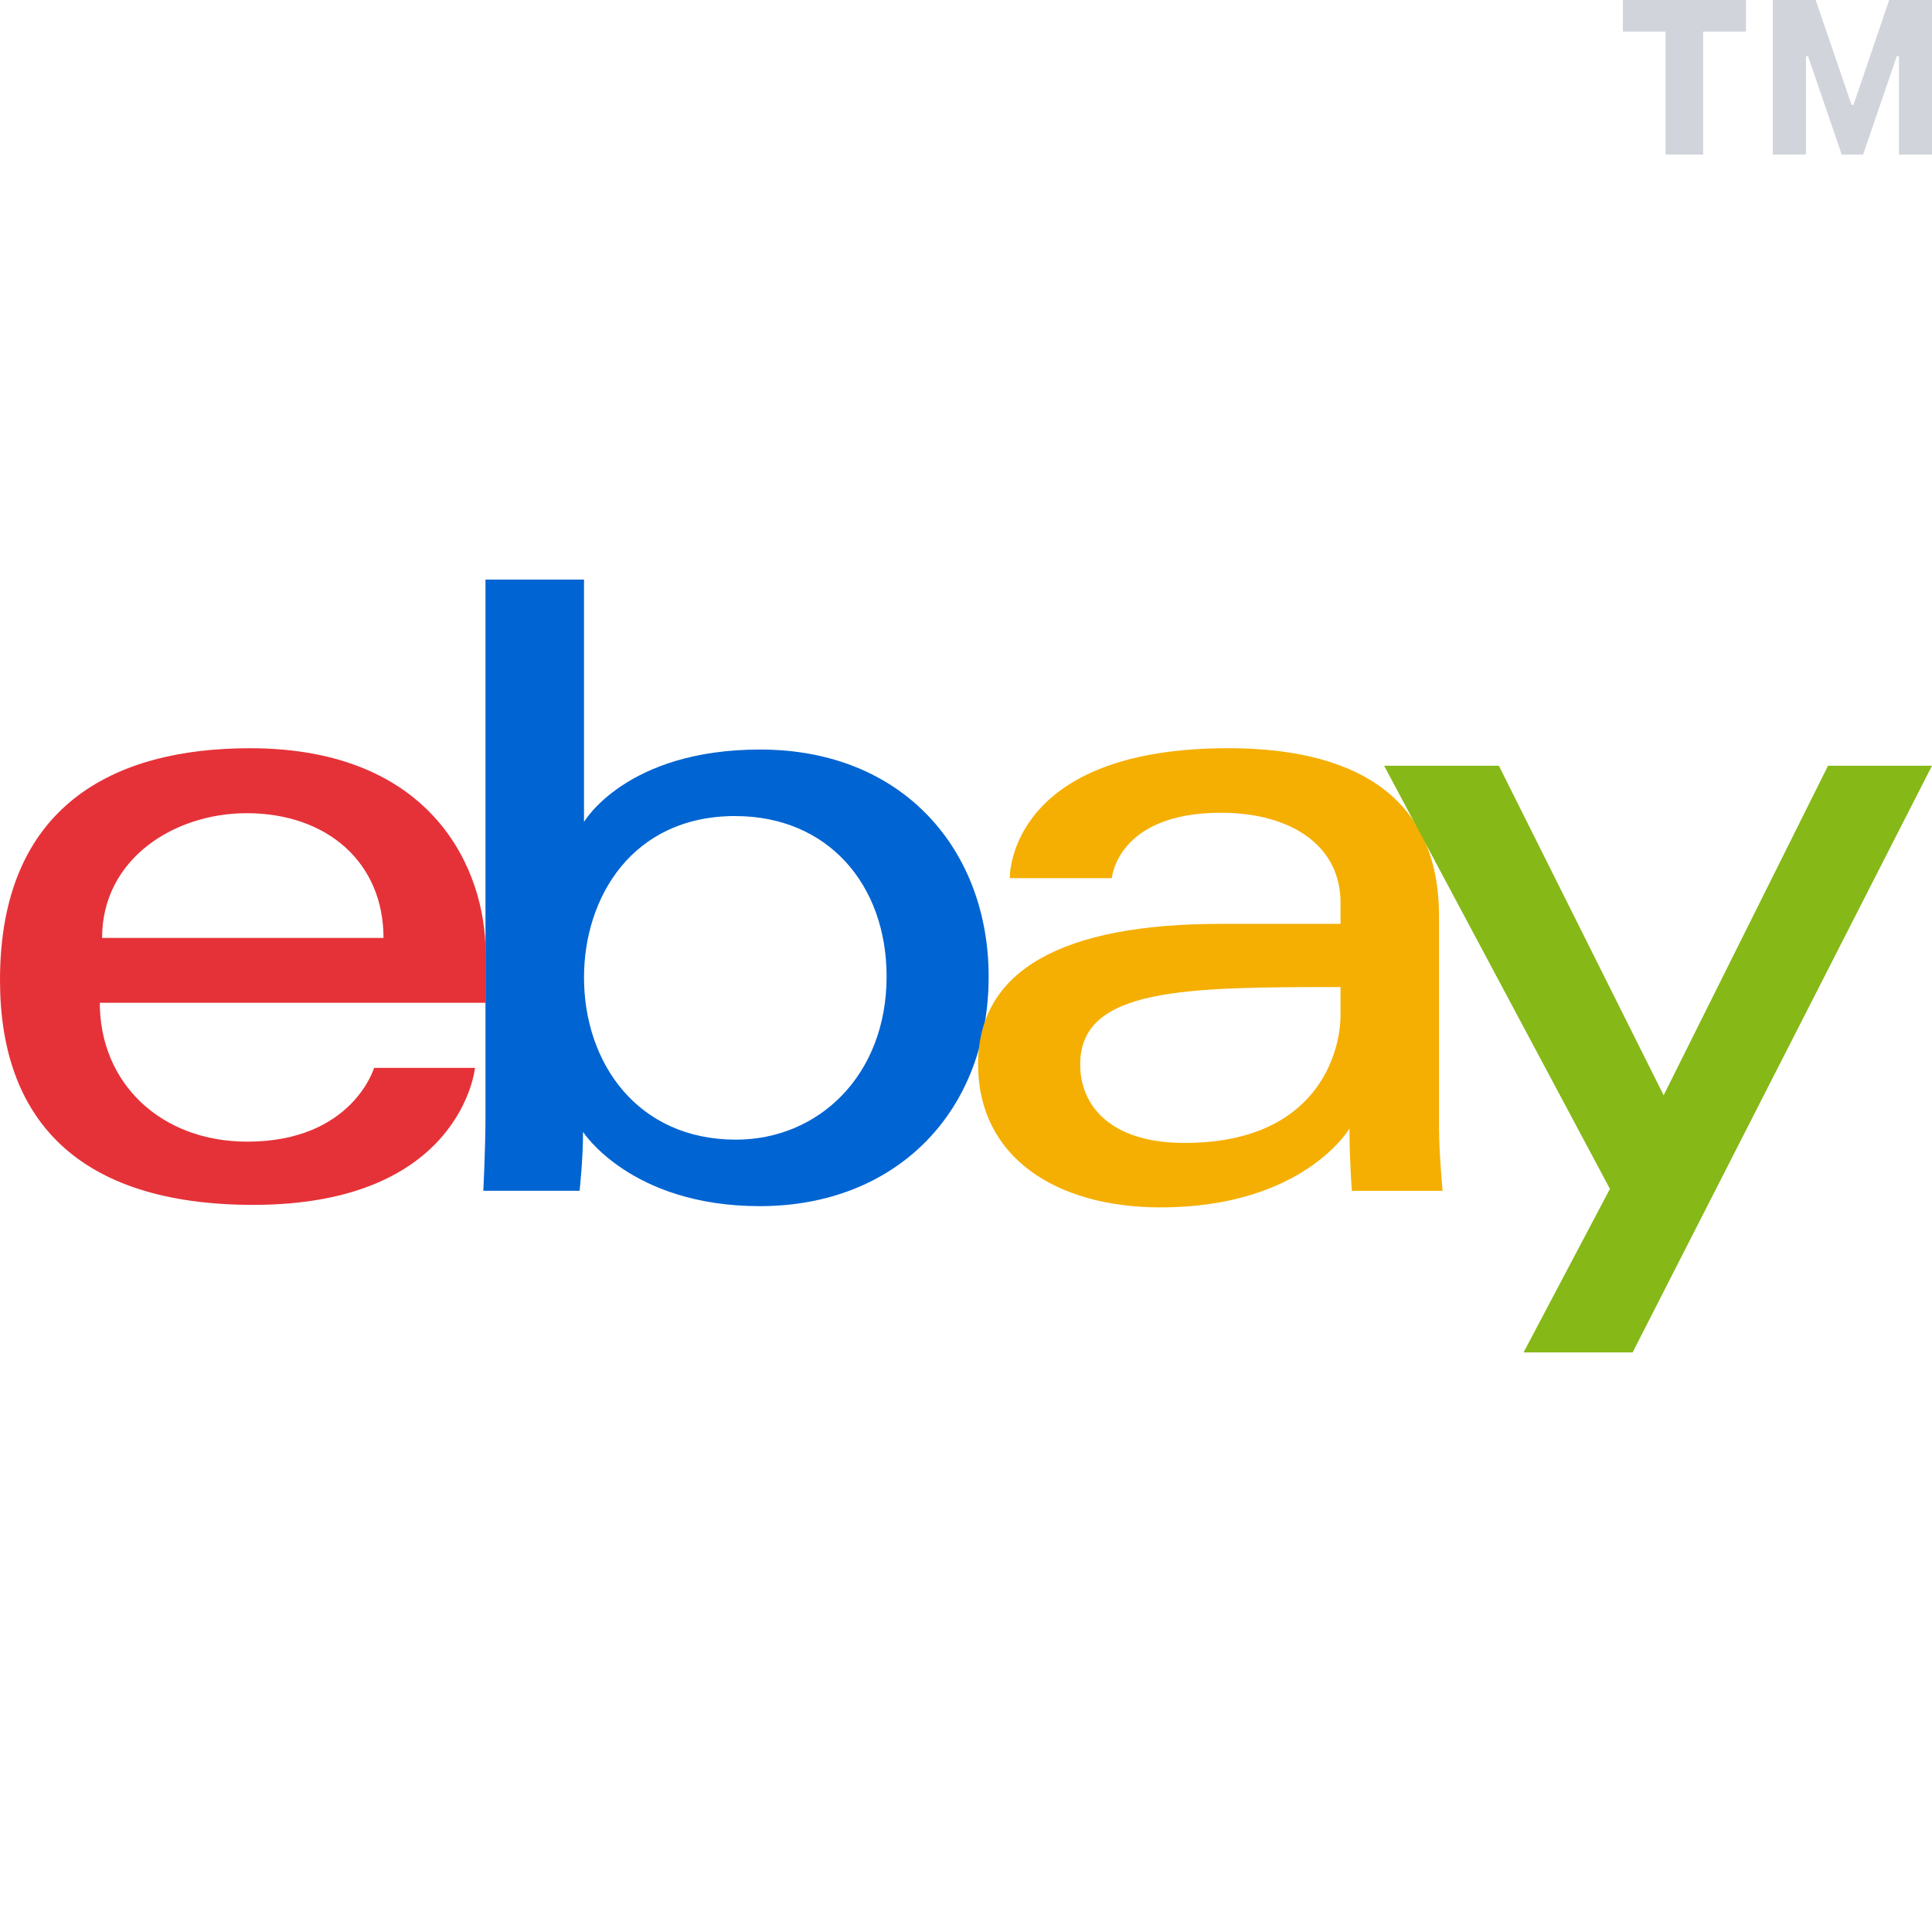
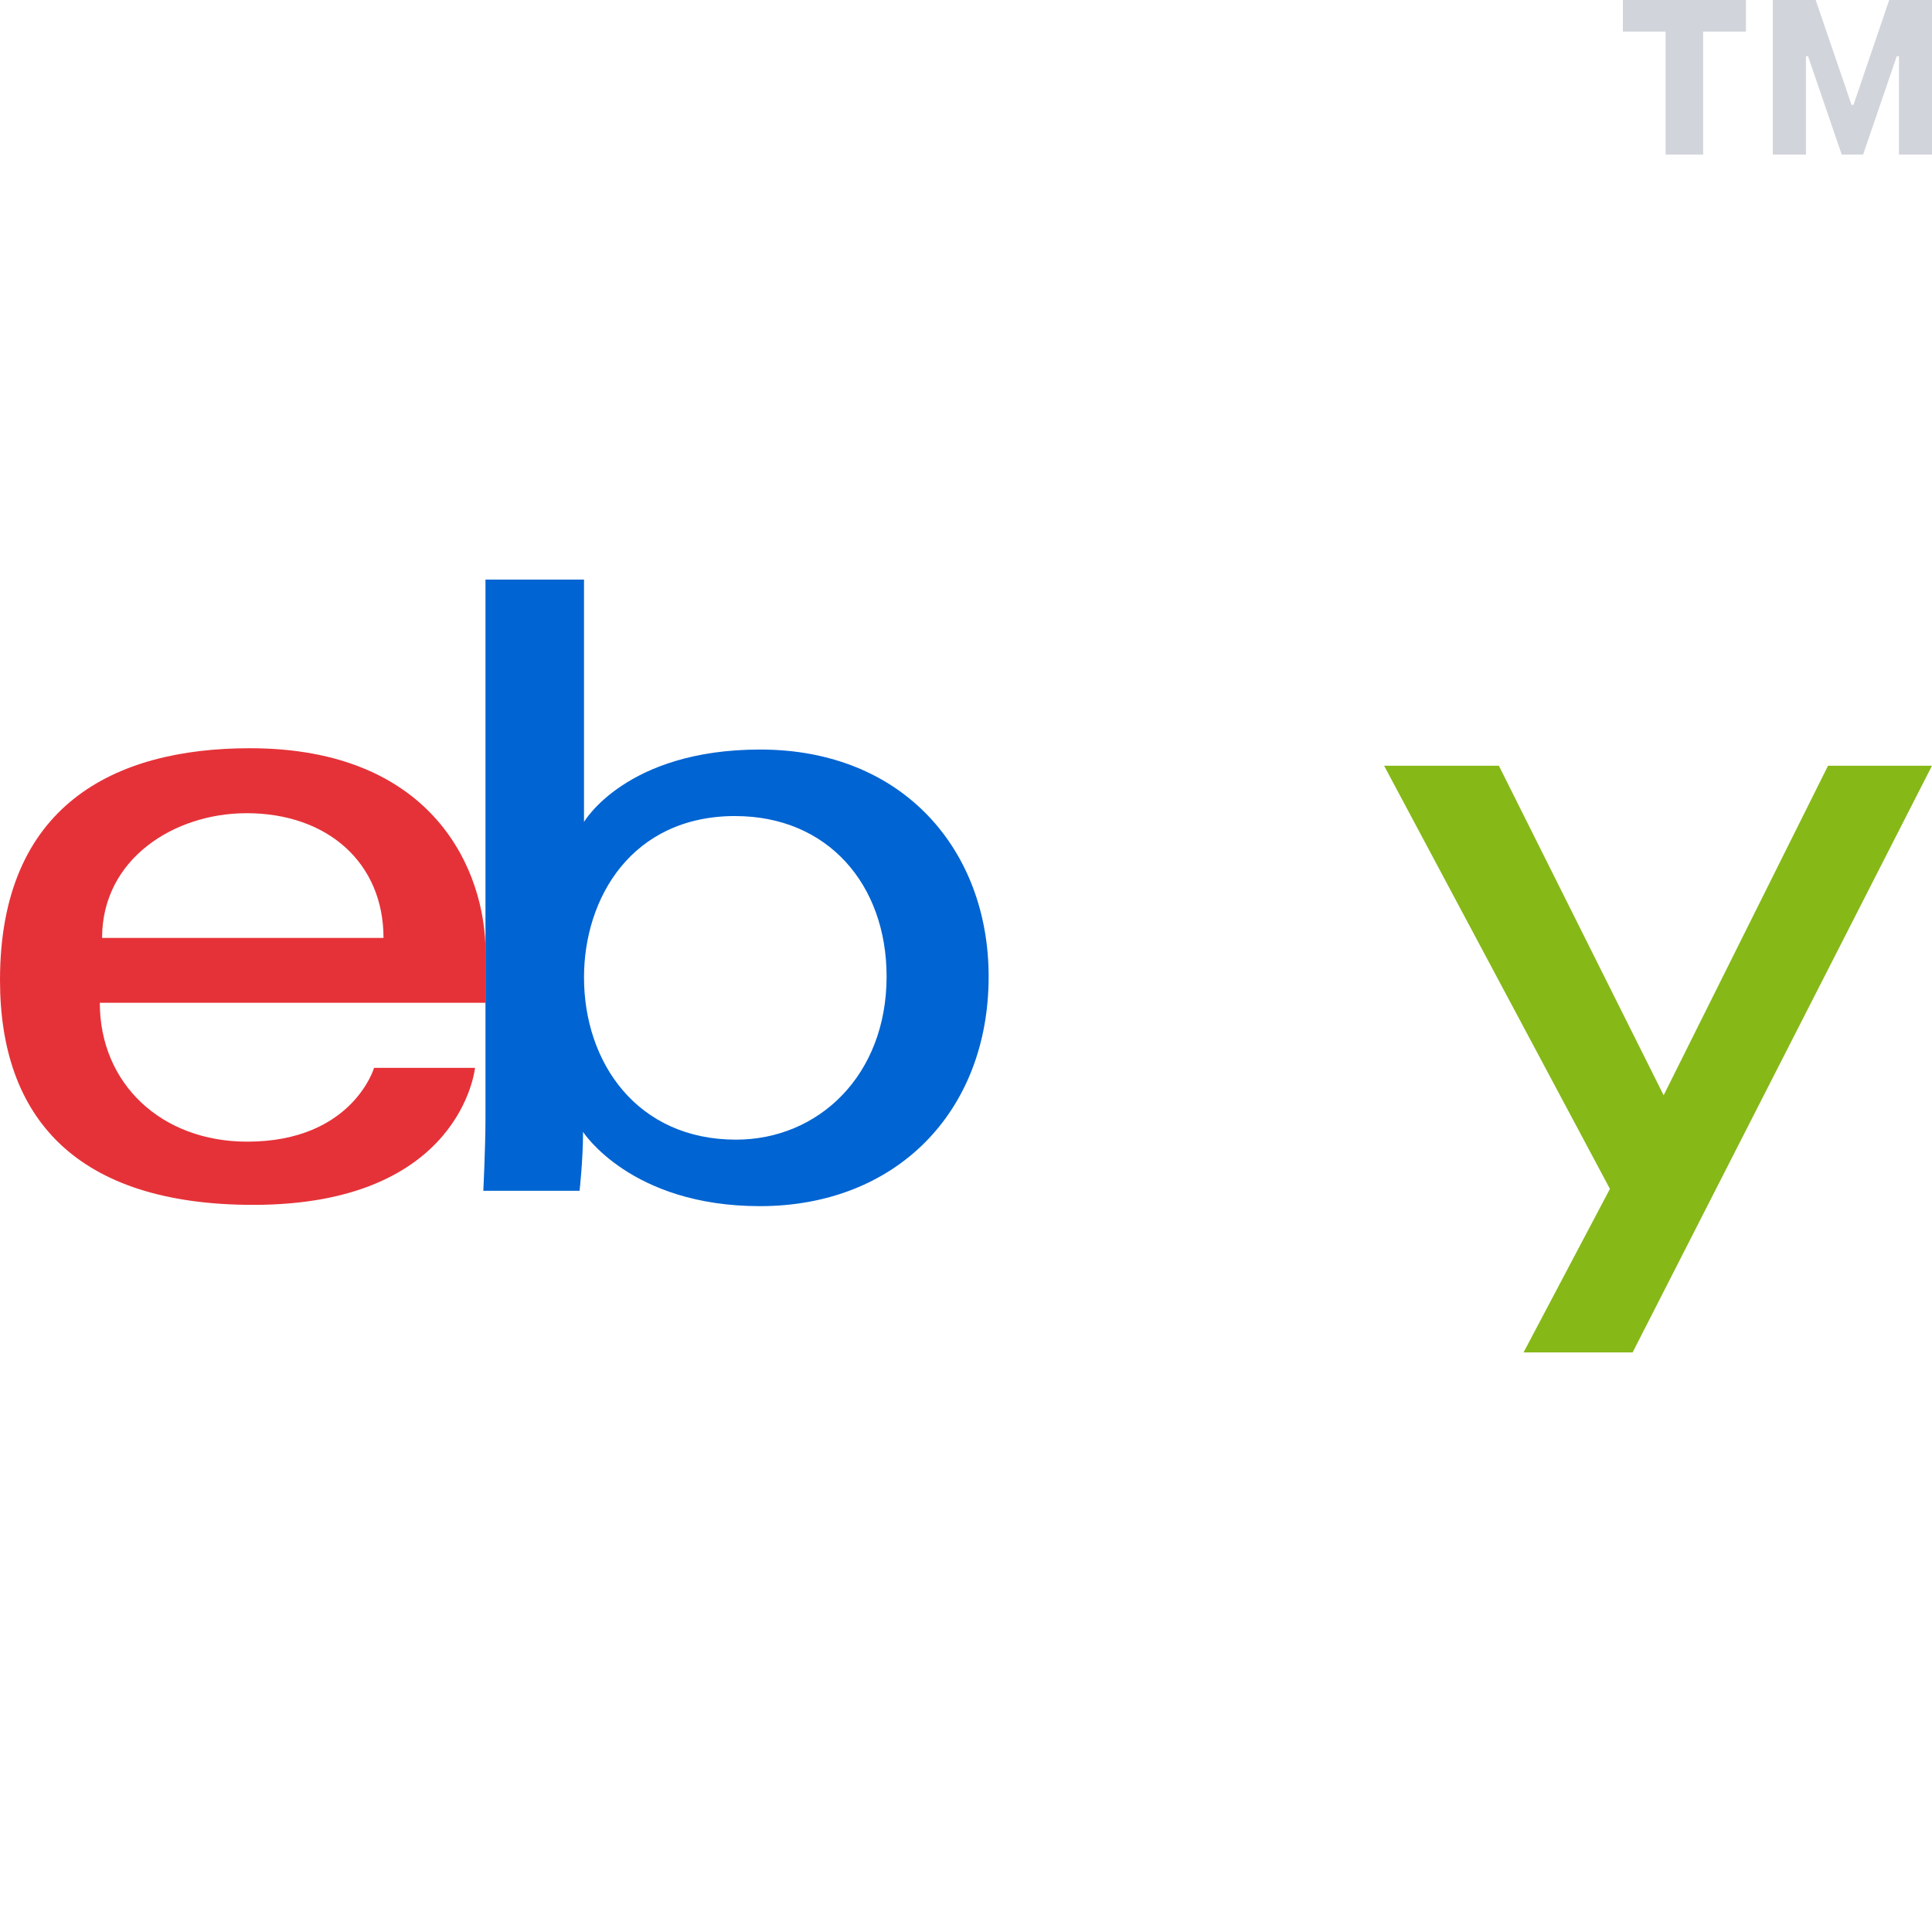
<svg xmlns="http://www.w3.org/2000/svg" width="50" height="50" viewBox="0 0 50 50">
  <path d="M6.465 19.364c-3.526 0-6.465 1.493-6.465 6 0 3.57 1.976 5.818 6.556 5.818 5.392 0 5.737-3.546 5.737-3.546H9.681s-.56 1.91-3.284 1.91c-2.218 0-3.814-1.497-3.814-3.594h9.983v-1.316c0-2.074-1.319-5.272-6.1-5.272Zm-.09 1.681c2.111 0 3.55 1.292 3.55 3.228H2.642c0-2.055 1.879-3.227 3.733-3.227Z" fill="#E53238" />
  <path d="M12.564 15v13.918c0 .79-.056 1.9-.056 1.9h2.491s.09-.797.09-1.525c0 0 1.23 1.922 4.578 1.922 3.525 0 5.919-2.442 5.919-5.942 0-3.257-2.2-5.875-5.913-5.875-3.478 0-4.559 1.875-4.559 1.875V15h-2.55Zm6.466 6.12c2.393 0 3.915 1.773 3.915 4.152 0 2.553-1.758 4.222-3.898 4.222-2.555 0-3.933-1.991-3.933-4.199 0-2.057 1.237-4.176 3.916-4.176Z" fill="#0064D2" />
-   <path d="M31.779 19.364c-5.306 0-5.646 2.9-5.646 3.363h2.64s.14-1.693 2.824-1.693c1.744 0 3.096.797 3.096 2.33v.545h-3.096c-4.11 0-6.284 1.2-6.284 3.636 0 2.398 2.008 3.702 4.721 3.702 3.698 0 4.89-2.04 4.89-2.04 0 .812.062 1.611.062 1.611h2.348s-.092-.99-.092-1.625v-5.48c0-3.593-2.903-4.35-5.463-4.35Zm2.914 6.181v.728c0 .948-.587 3.306-4.038 3.306-1.89 0-2.7-.941-2.7-2.034 0-1.987 2.728-2 6.738-2Z" fill="#F5AF02" />
  <path d="M35.82 19.818h2.971l4.264 8.528 4.254-8.528h2.69L42.252 35H39.43l2.235-4.232-5.844-10.95Z" fill="#86B817" />
  <path d="M43.105 4h.972V.818h1.108V0H42v.818h1.105V4Zm2.775 0h.858V1.453h.053L47.663 4h.555l.871-2.547h.056V4H50V0h-1.108l-.924 2.714h-.05L46.99 0h-1.11v4Z" fill="#D1D5DB" />
</svg>